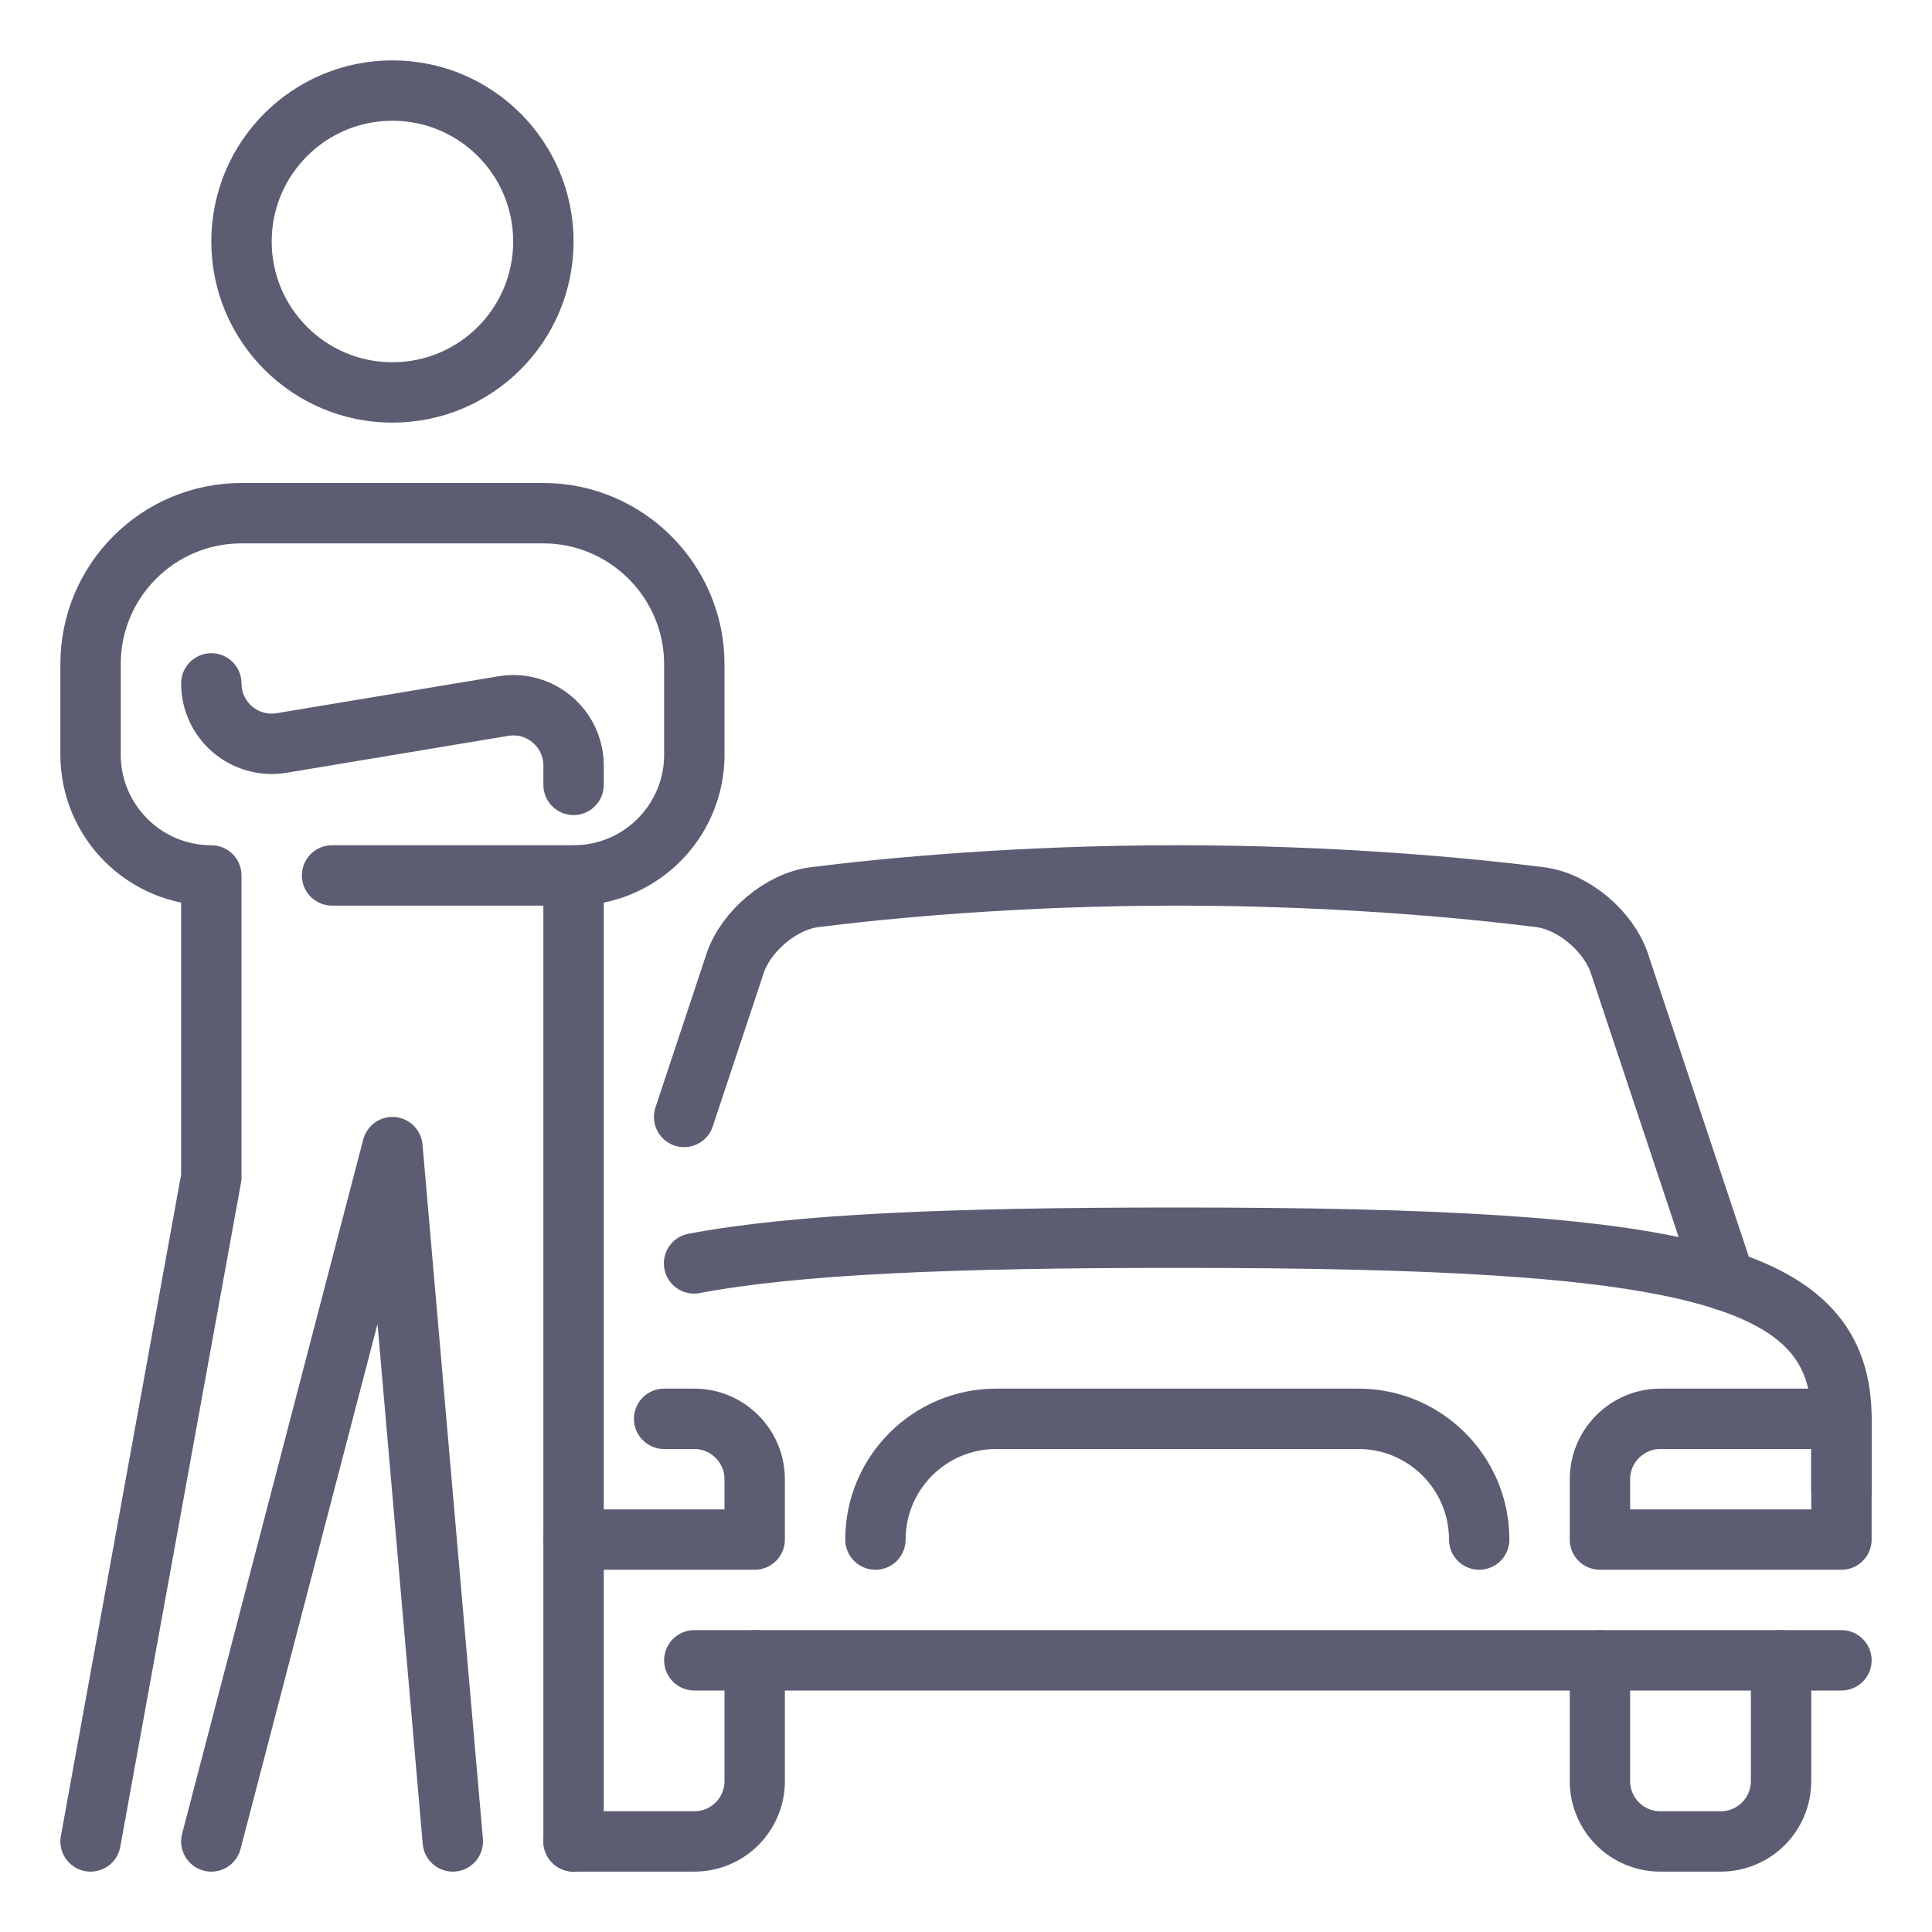
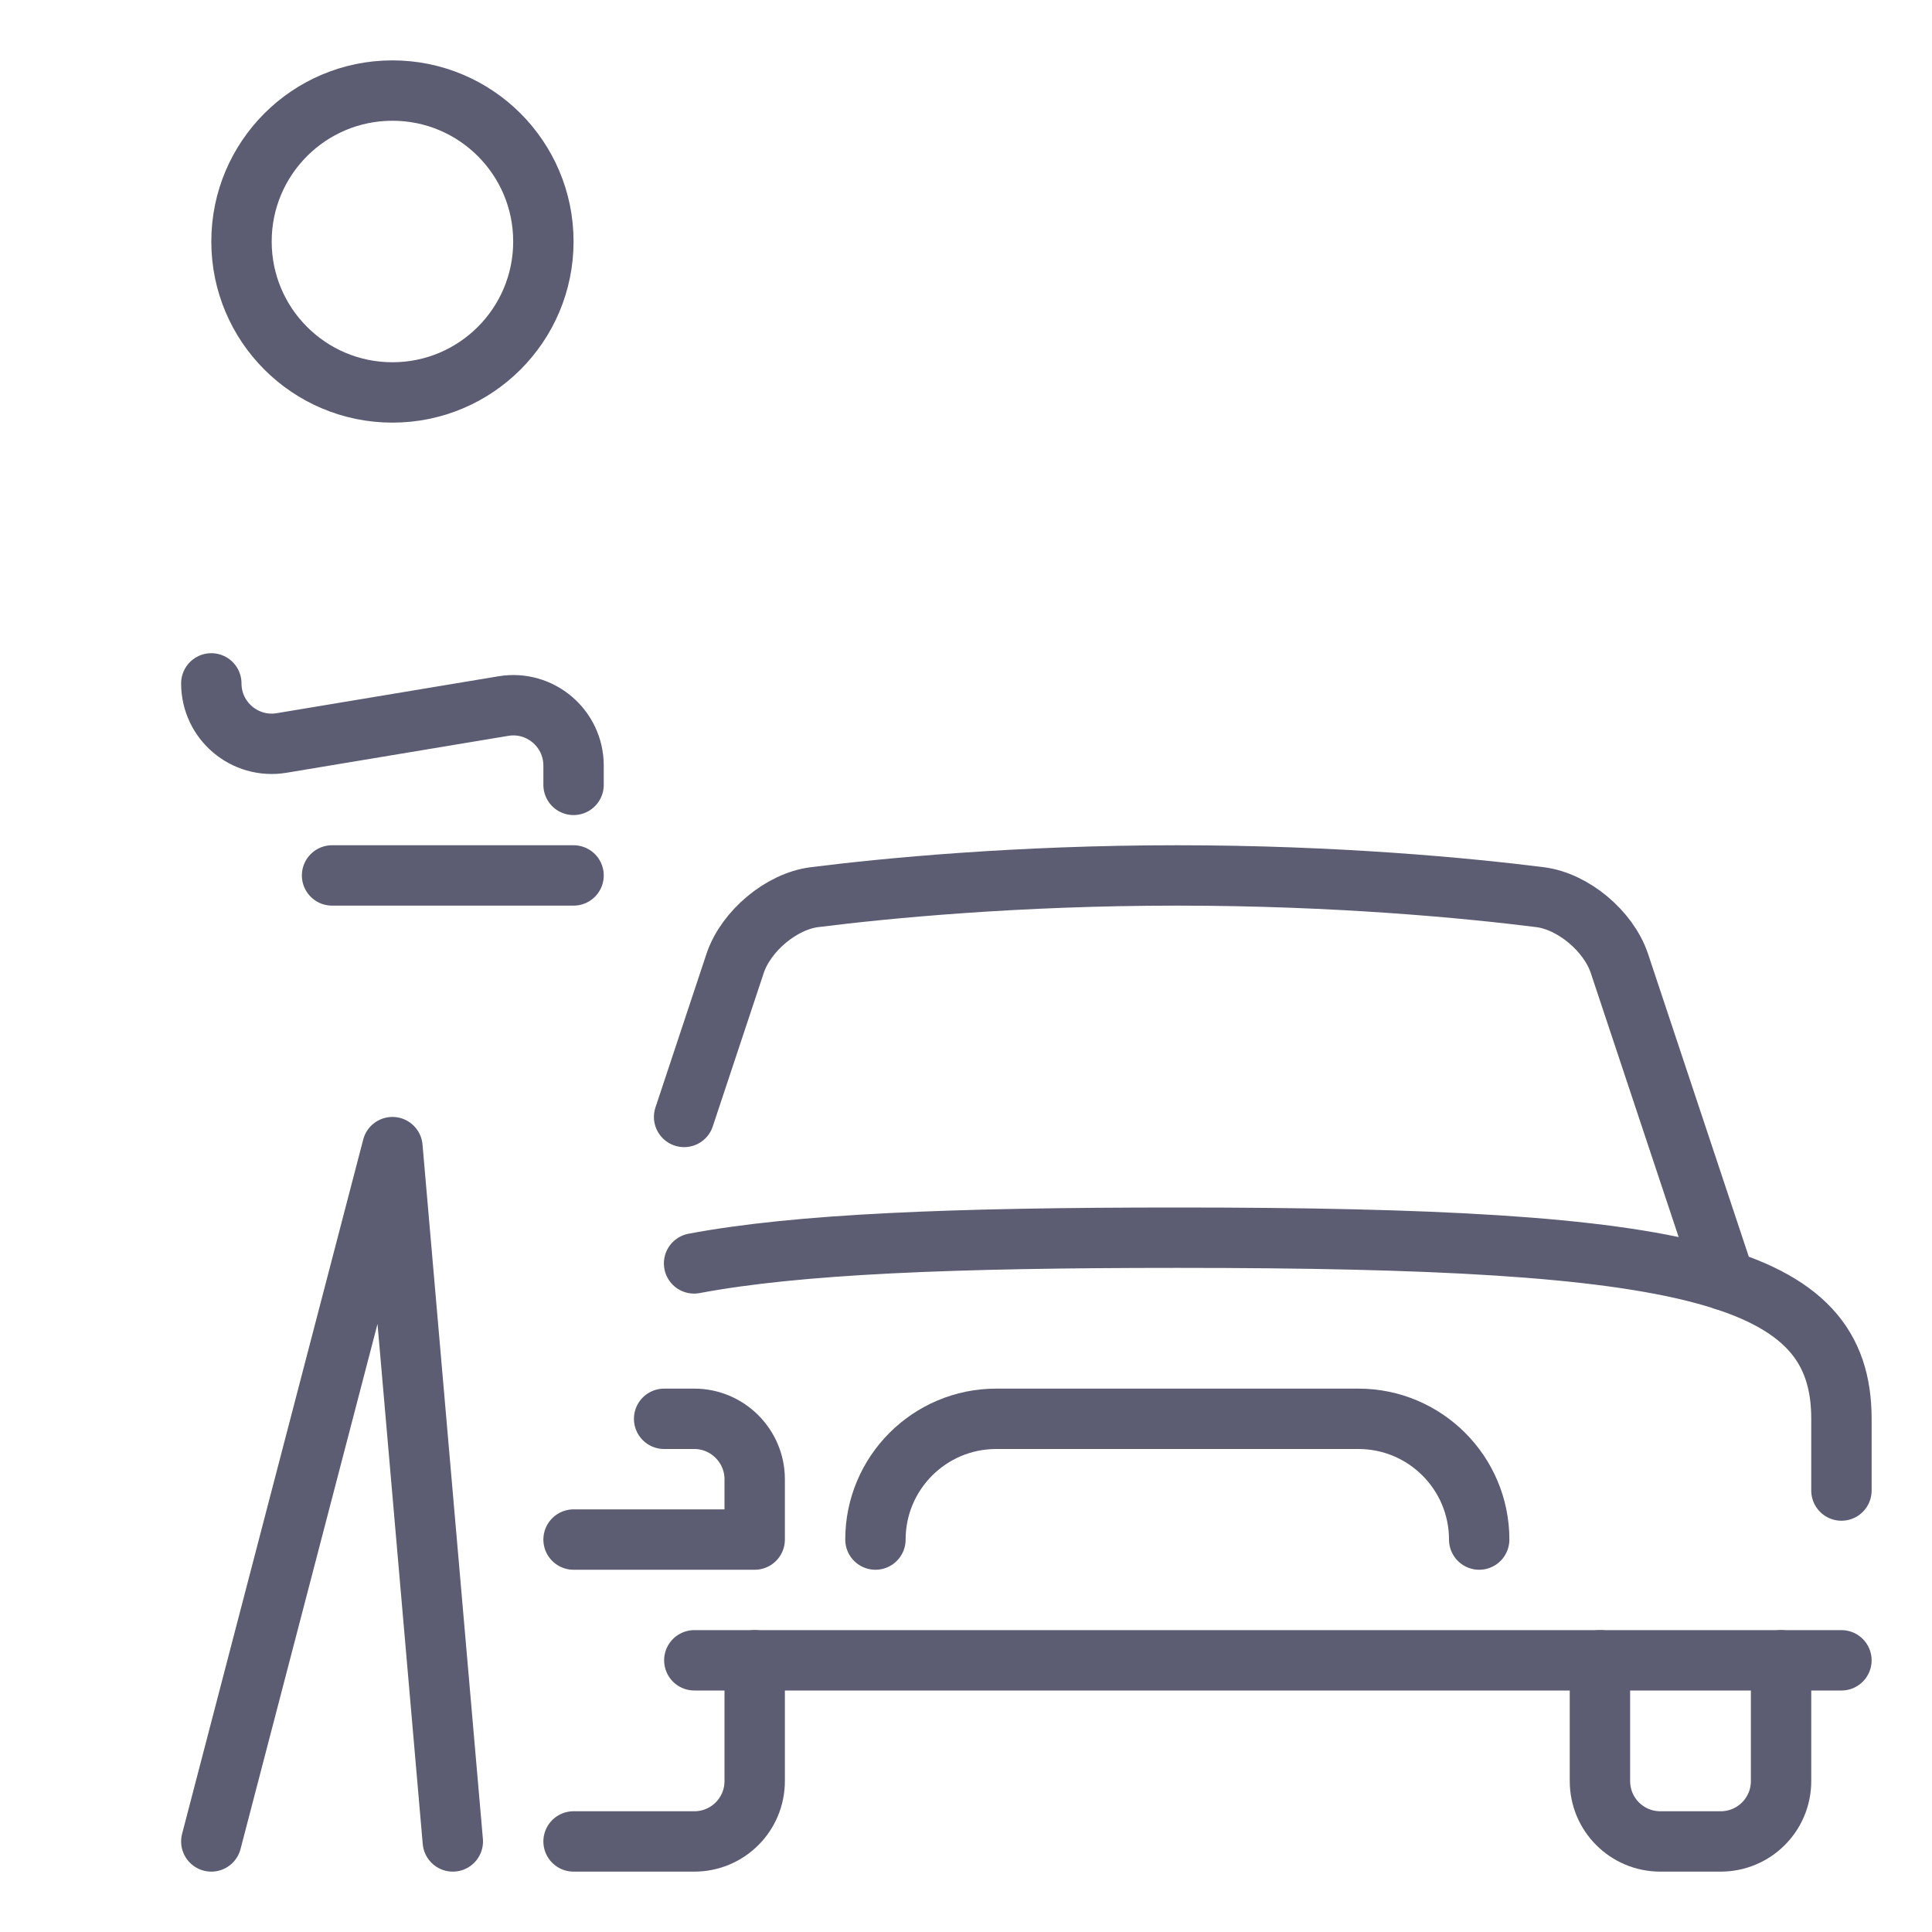
<svg xmlns="http://www.w3.org/2000/svg" width="800px" height="800px" viewBox="0 0 32 32" enable-background="new 0 0 32 32" id="_x3C_Layer_x3E_" version="1.1" xml:space="preserve" fill="#5c5c73" stroke="#5c5c73">
  <g id="SVGRepo_bgCarrier" stroke-width="0" />
  <g id="SVGRepo_tracerCarrier" stroke-linecap="round" stroke-linejoin="round" />
  <g id="SVGRepo_iconCarrier">
    <g id="car_x2C__salesman_x2C__service_x2C__manager_x2C__person">
      <g id="XMLID_339_">
        <path d=" M12.5,27.5v2c0,0.553-0.447,1-1,1h-2" fill="none" id="XMLID_336_" stroke="#5c5c73" stroke-linecap="round" stroke-linejoin="round" stroke-miterlimit="10" />
        <path d=" M29.5,27.5v2c0,0.553-0.447,1-1,1h-1c-0.553,0-1-0.447-1-1v-2" fill="none" id="XMLID_6229_" stroke="#5c5c73" stroke-linecap="round" stroke-linejoin="round" stroke-miterlimit="10" />
        <line fill="none" id="XMLID_5901_" stroke="#5c5c73" stroke-linecap="round" stroke-linejoin="round" stroke-miterlimit="10" x1="30.5" x2="11.5" y1="27.5" y2="27.5" />
        <path d=" M11.496,20.926c1.715-0.323,4.285-0.426,8.004-0.426c8.5,0,11,0.583,11,3v1.188" fill="none" id="XMLID_5891_" stroke="#5c5c73" stroke-linecap="round" stroke-linejoin="round" stroke-miterlimit="10" />
-         <path d=" M26.5,25.5v-1c0-0.55,0.45-1,1-1h3v2H26.5z" fill="none" id="XMLID_351_" stroke="#5c5c73" stroke-linecap="round" stroke-linejoin="round" stroke-miterlimit="10" />
        <path d=" M11,23.5h0.5c0.55,0,1,0.45,1,1v1h-3" fill="none" id="XMLID_337_" stroke="#5c5c73" stroke-linecap="round" stroke-linejoin="round" stroke-miterlimit="10" />
        <path d=" M14.5,25.5L14.5,25.5c0-1.104,0.896-2,2-2h6c1.104,0,2,0.896,2,2l0,0" fill="none" id="XMLID_5872_" stroke="#5c5c73" stroke-linecap="round" stroke-linejoin="round" stroke-miterlimit="10" />
        <path d=" M28.569,21.206L26.82,15.95c-0.181-0.53-0.761-1.02-1.311-1.09c-1.189-0.15-3.37-0.36-6.01-0.36s-4.82,0.21-6.01,0.36 c-0.55,0.07-1.13,0.56-1.311,1.09L11.331,18.5" fill="none" id="XMLID_341_" stroke="#5c5c73" stroke-linecap="round" stroke-linejoin="round" stroke-miterlimit="10" />
-         <path d=" M9.5,30.5v-16l0,0c0.739,0,1.385-0.401,1.731-0.998c0.171-0.295,0.269-0.637,0.269-1.002V11c0-1.375-1.125-2.5-2.5-2.5H4 c-1.381,0-2.5,1.119-2.5,2.5v1.5c0,1.104,0.896,2,2,2l0,0v5l-2,11" fill="none" id="XMLID_6327_" stroke="#5c5c73" stroke-linecap="round" stroke-linejoin="round" stroke-miterlimit="10" />
        <circle cx="6.5" cy="4" fill="none" id="XMLID_6326_" r="2.5" stroke="#5c5c73" stroke-linecap="round" stroke-linejoin="round" stroke-miterlimit="10" />
        <g id="XMLID_6270_">
          <path d=" M9.5,13v-0.319c0-0.618-0.555-1.089-1.164-0.986l-3.672,0.611C4.055,12.407,3.5,11.938,3.5,11.319" fill="none" id="XMLID_6276_" stroke="#5c5c73" stroke-linecap="round" stroke-linejoin="round" stroke-miterlimit="10" />
          <polyline fill="none" id="XMLID_6274_" points=" 7.5,30.5 6.5,19 3.5,30.5 " stroke="#5c5c73" stroke-linecap="round" stroke-linejoin="round" stroke-miterlimit="10" />
          <line fill="none" id="XMLID_6271_" stroke="#5c5c73" stroke-linecap="round" stroke-linejoin="round" stroke-miterlimit="10" x1="5.5" x2="9.5" y1="14.5" y2="14.5" />
        </g>
      </g>
    </g>
  </g>
</svg>